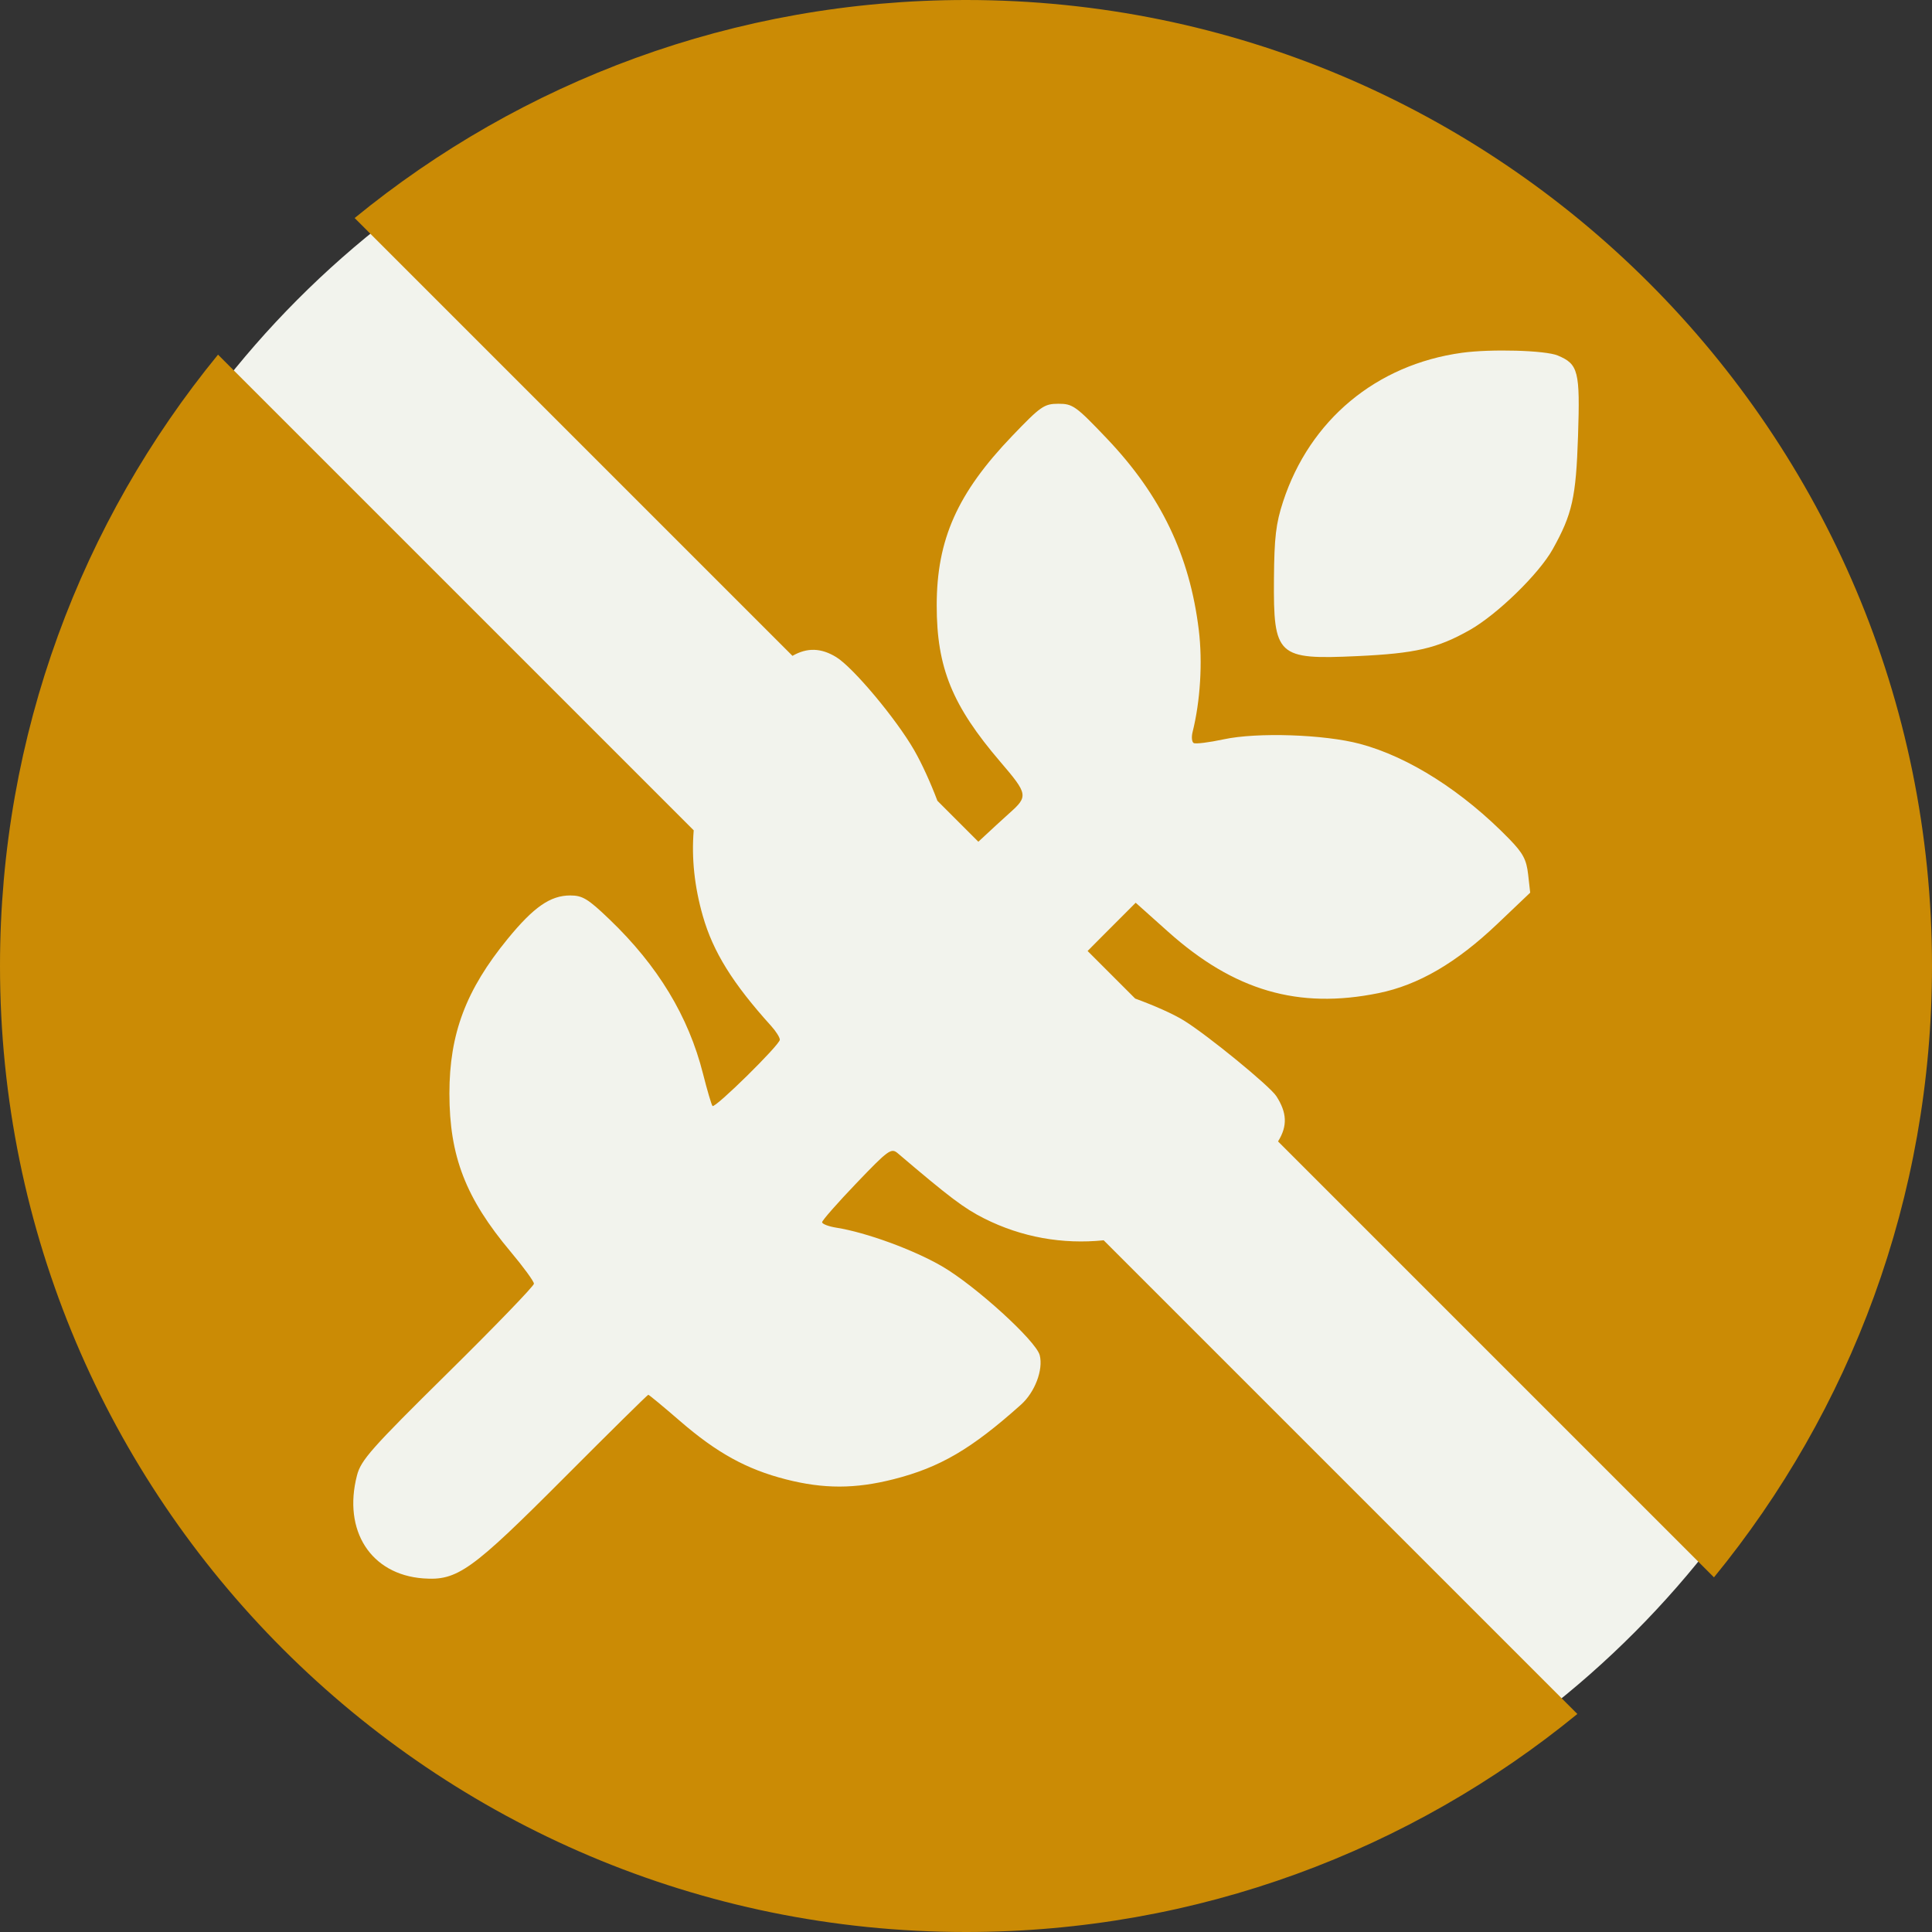
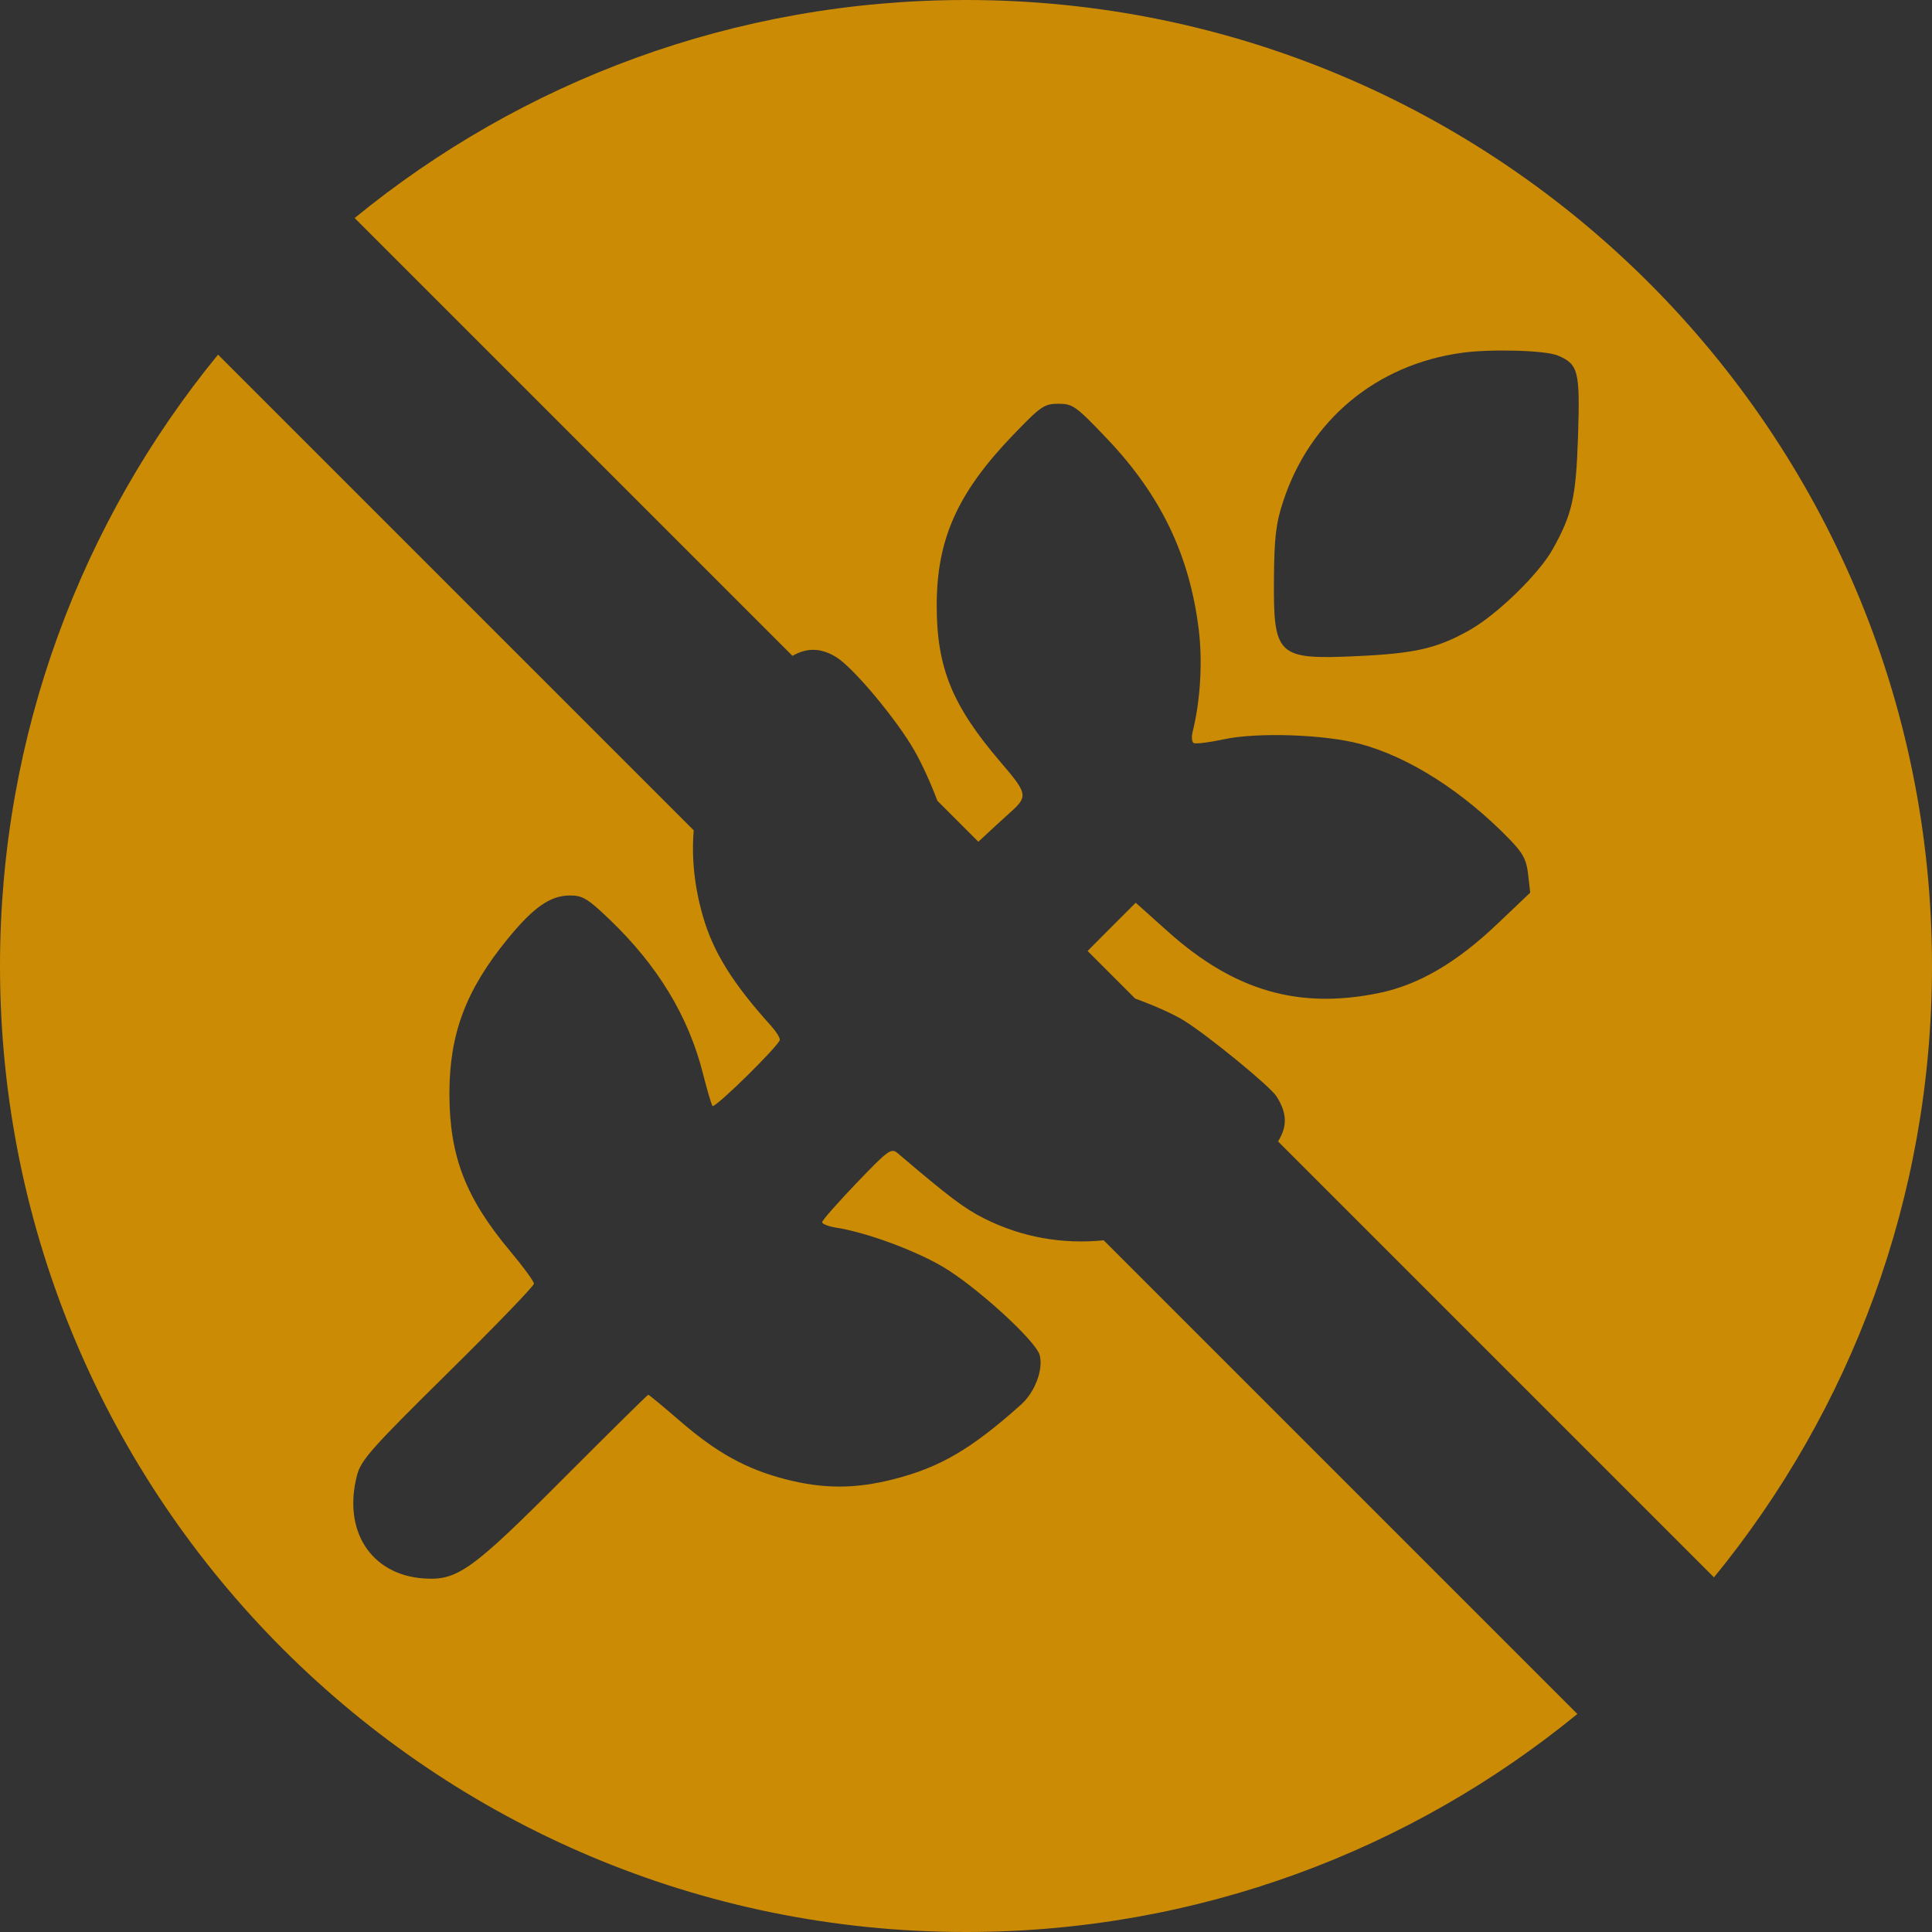
<svg xmlns="http://www.w3.org/2000/svg" width="700" height="700" viewBox="0 0 700 700" fill="none">
  <rect x="0" y="0" width="700" height="700" fill="#333333" stroke="none" />
  <g clip-path="url(#clip0_1_16)">
-     <circle cx="350" cy="350" r="342" fill="#F2F3ED" />
    <path fill-rule="evenodd" clip-rule="evenodd" d="M571.503 621.005C511.168 670.378 434.043 700 350 700C156.7 700 0 543.3 0 350C0 265.957 29.622 188.832 78.995 128.497L251.346 300.847C250.515 310.922 251.614 321.276 254.651 331.89C258.368 344.886 265.479 356.326 279.418 371.743C281.141 373.648 282.551 375.886 282.551 376.714C282.551 378.553 259.086 401.645 258.159 400.719C257.797 400.356 256.246 395.1 254.713 389.039C249.45 368.223 238.381 349.944 220.861 333.139C213.059 325.655 211.074 324.442 206.619 324.442C199.398 324.442 193.374 328.623 183.9 340.216C168.819 358.666 162.83 374.572 162.83 396.174C162.83 418.923 168.712 434.121 185.04 453.559C189.668 459.071 193.456 464.269 193.456 465.11C193.456 465.95 179.395 480.515 162.208 497.476C134.462 524.858 130.777 529.017 129.34 534.577C124.165 554.588 134.361 570.46 153.302 571.878C165.699 572.805 170.754 569.192 204.675 535.157C221.015 518.765 234.609 505.353 234.886 505.353C235.163 505.353 240.341 509.637 246.394 514.876C259.742 526.425 270.522 532.359 284.773 536.003C298.448 539.499 309.846 539.485 323.744 535.954C340.561 531.684 351.931 525.03 369.917 508.942C374.957 504.434 378.042 496.31 376.716 491.033C375.415 485.85 353.372 465.794 341.258 458.772C330.919 452.777 313.808 446.526 303.085 444.824C300.214 444.368 297.865 443.471 297.865 442.831C297.865 442.191 303.461 435.823 310.302 428.68C321.888 416.578 322.91 415.838 325.267 417.842C344.084 433.857 349.286 437.782 356.549 441.447C370.208 448.34 385.092 450.89 399.881 449.382L571.503 621.005ZM621.005 571.503L463.058 413.557C466.584 407.914 466.262 403.079 462.447 397.164C460.101 393.526 437.721 375.207 429.004 369.789C425.074 367.346 418.172 364.311 411.305 361.804L394.06 344.559C395.274 343.32 396.645 341.942 398.177 340.408L411.483 327.081L423.235 337.588C447.134 358.952 470.365 365.737 499.431 359.837C513.895 356.903 527.663 348.884 542.539 334.731L554.418 323.43L553.674 316.84C553.068 311.452 551.826 309.114 546.86 304.007C530.074 286.745 510.458 274.242 492.76 269.523C479.844 266.078 455.481 265.261 443.383 267.866C438.047 269.016 433.141 269.623 432.482 269.215C431.822 268.807 431.645 267.026 432.089 265.257C434.901 254.056 435.764 239.923 434.348 228.28C431.056 201.205 420.614 179.45 401.042 158.886C389.826 147.101 388.686 146.284 383.479 146.29C378.32 146.297 377.091 147.153 366.774 157.911C346.864 178.673 339.387 195.453 339.387 219.374C339.387 241.903 344.983 255.64 362.497 276.088C372.433 287.69 372.583 288.535 365.787 294.57C364.033 296.128 358.956 300.796 354.504 304.946C354.494 304.955 354.484 304.964 354.475 304.973L339.637 290.135C337.209 283.719 334.068 276.733 331.178 271.721C324.61 260.334 309.059 241.787 302.962 238.072C297.525 234.757 292.506 234.546 287.129 237.628L128.496 78.995C188.832 29.622 265.957 0 350 0C543.3 0 700 156.7 700 350C700 434.043 670.378 511.168 621.005 571.503ZM529.651 127.826C498.655 132.111 474.569 152.16 464.886 181.735C462.288 189.671 461.694 194.696 461.578 209.684C461.362 237.778 462.749 239.065 491.802 237.721C512.837 236.748 520.698 234.928 532.435 228.315C542.432 222.683 557.57 207.956 562.571 198.998C569.666 186.289 571.022 180.237 571.75 158.009C572.521 134.451 571.886 131.933 564.387 128.8C559.896 126.926 540.17 126.372 529.651 127.826Z" fill="#CB8B05" />
  </g>
  <defs>
    <clipPath id="clip0_1_16">
      <rect width="700" height="700" fill="white" />
    </clipPath>
  </defs>
</svg>